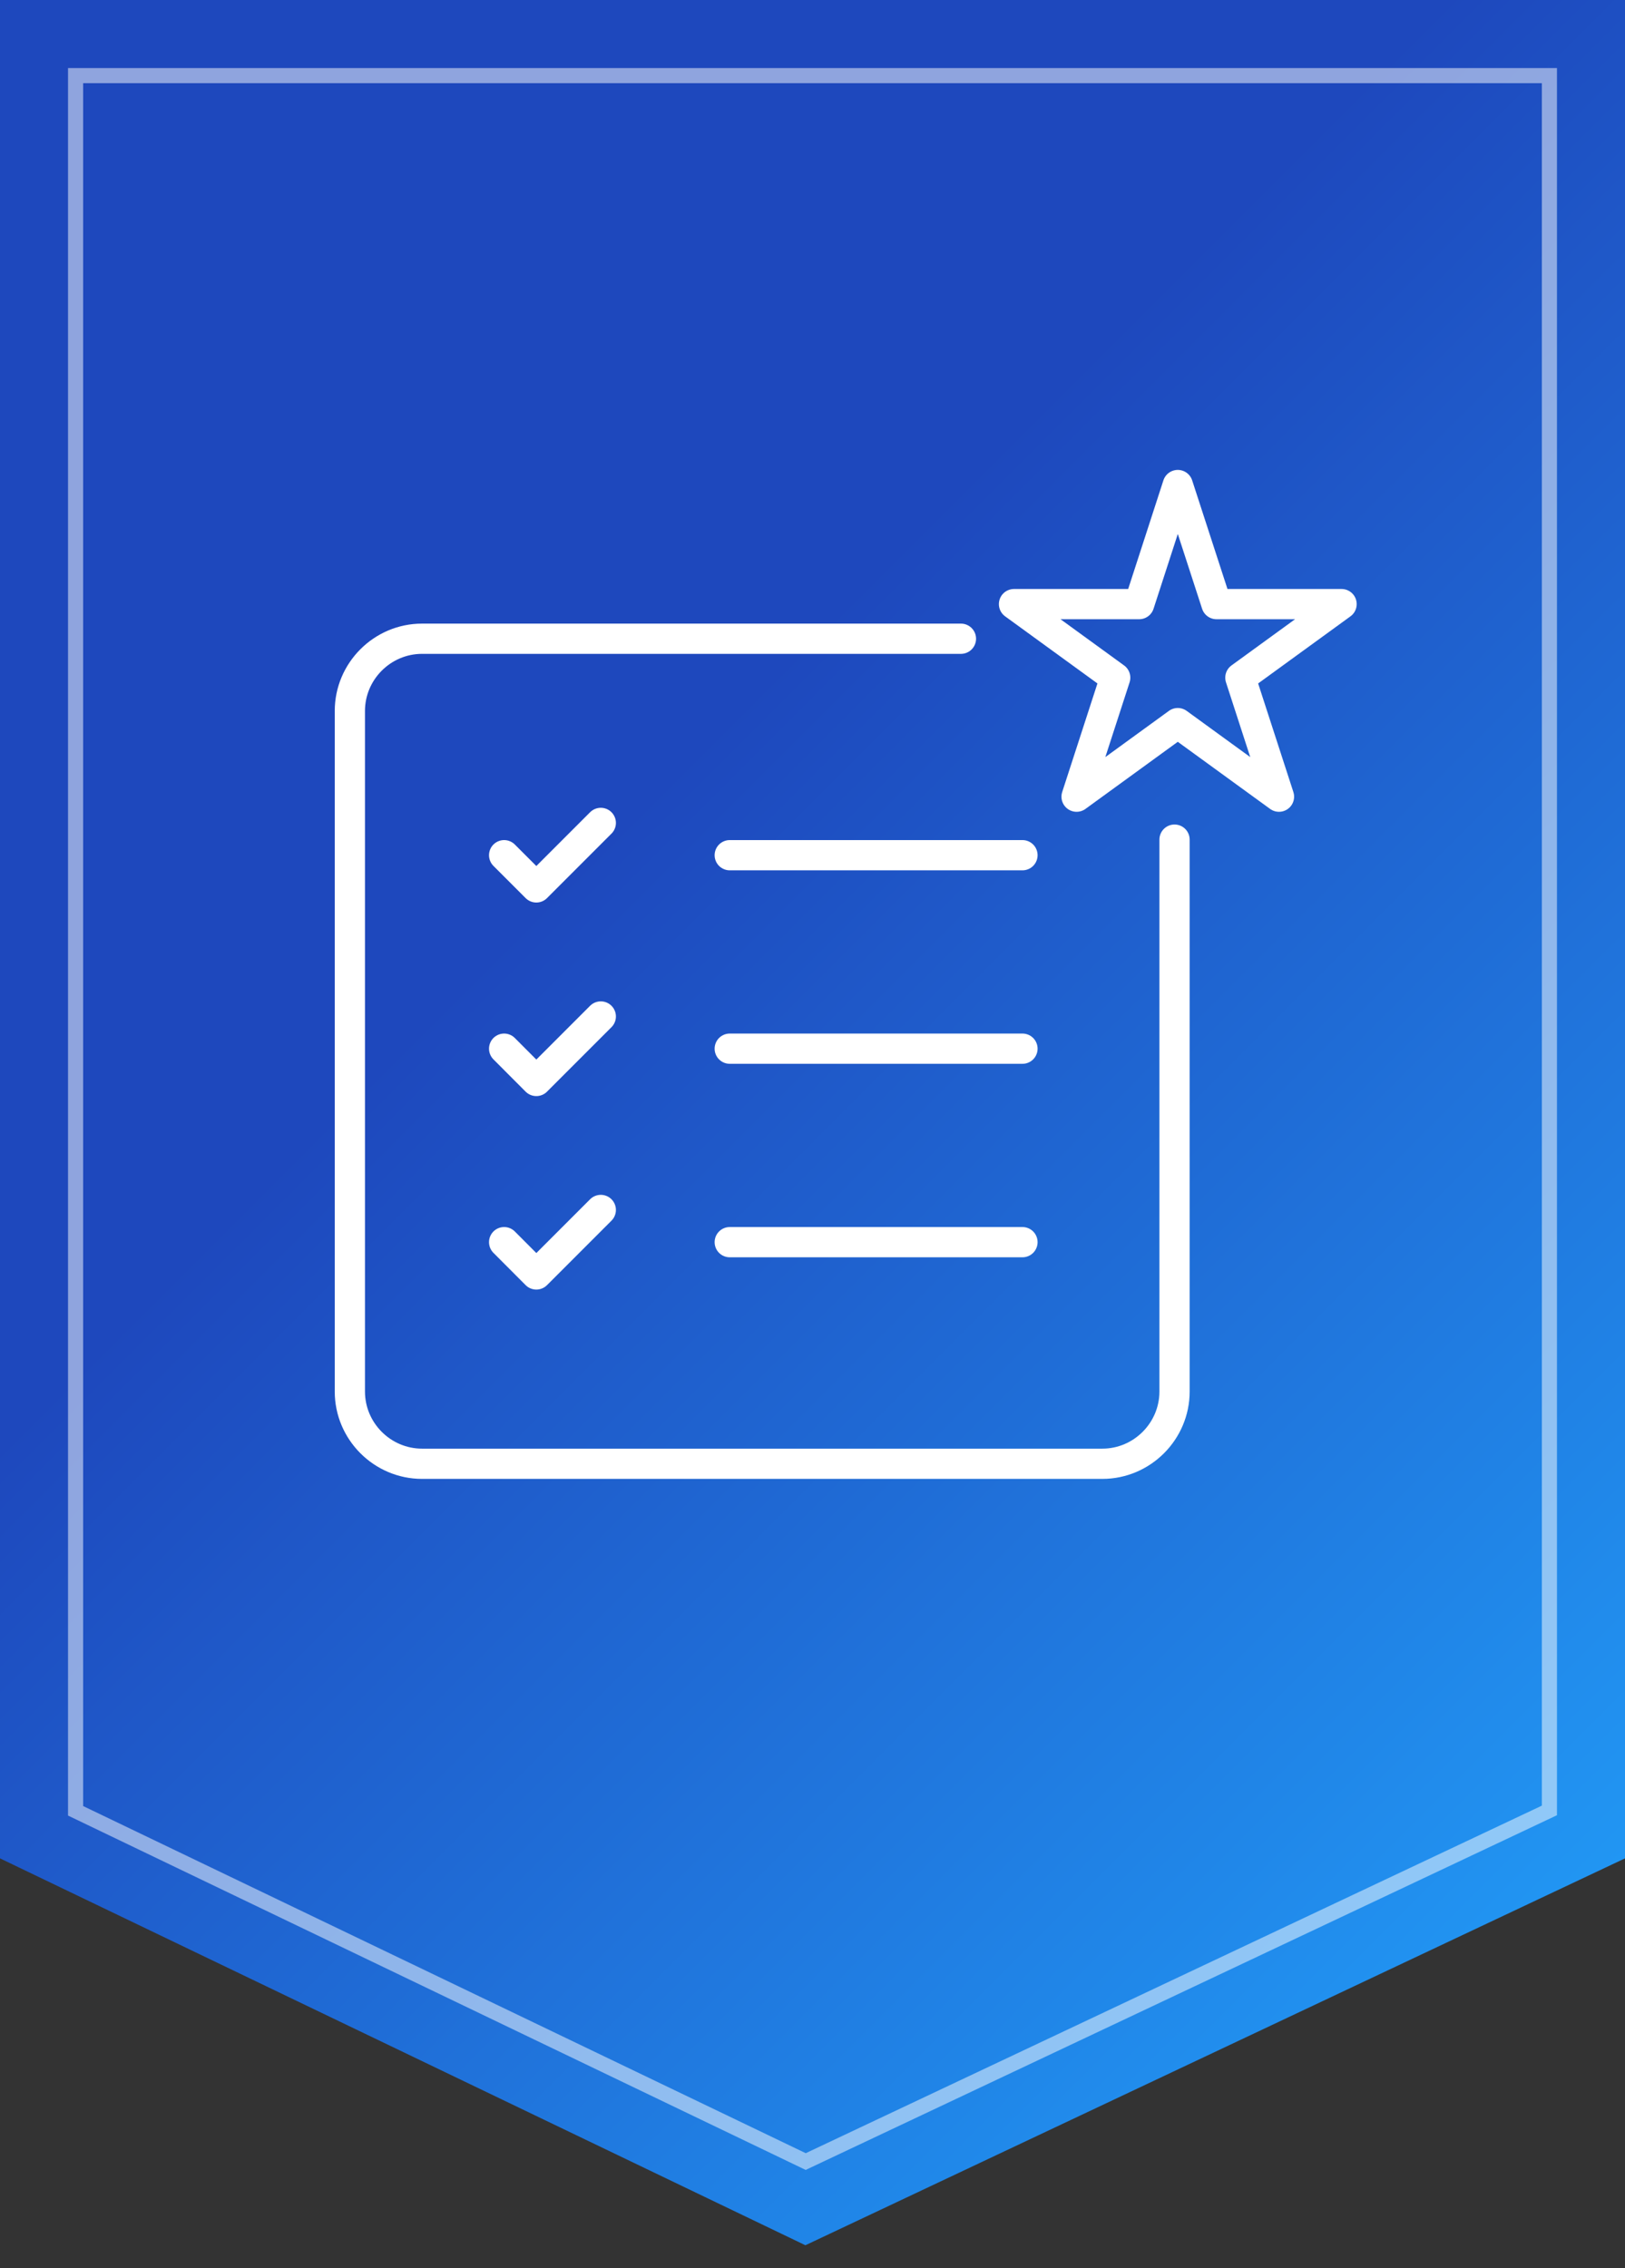
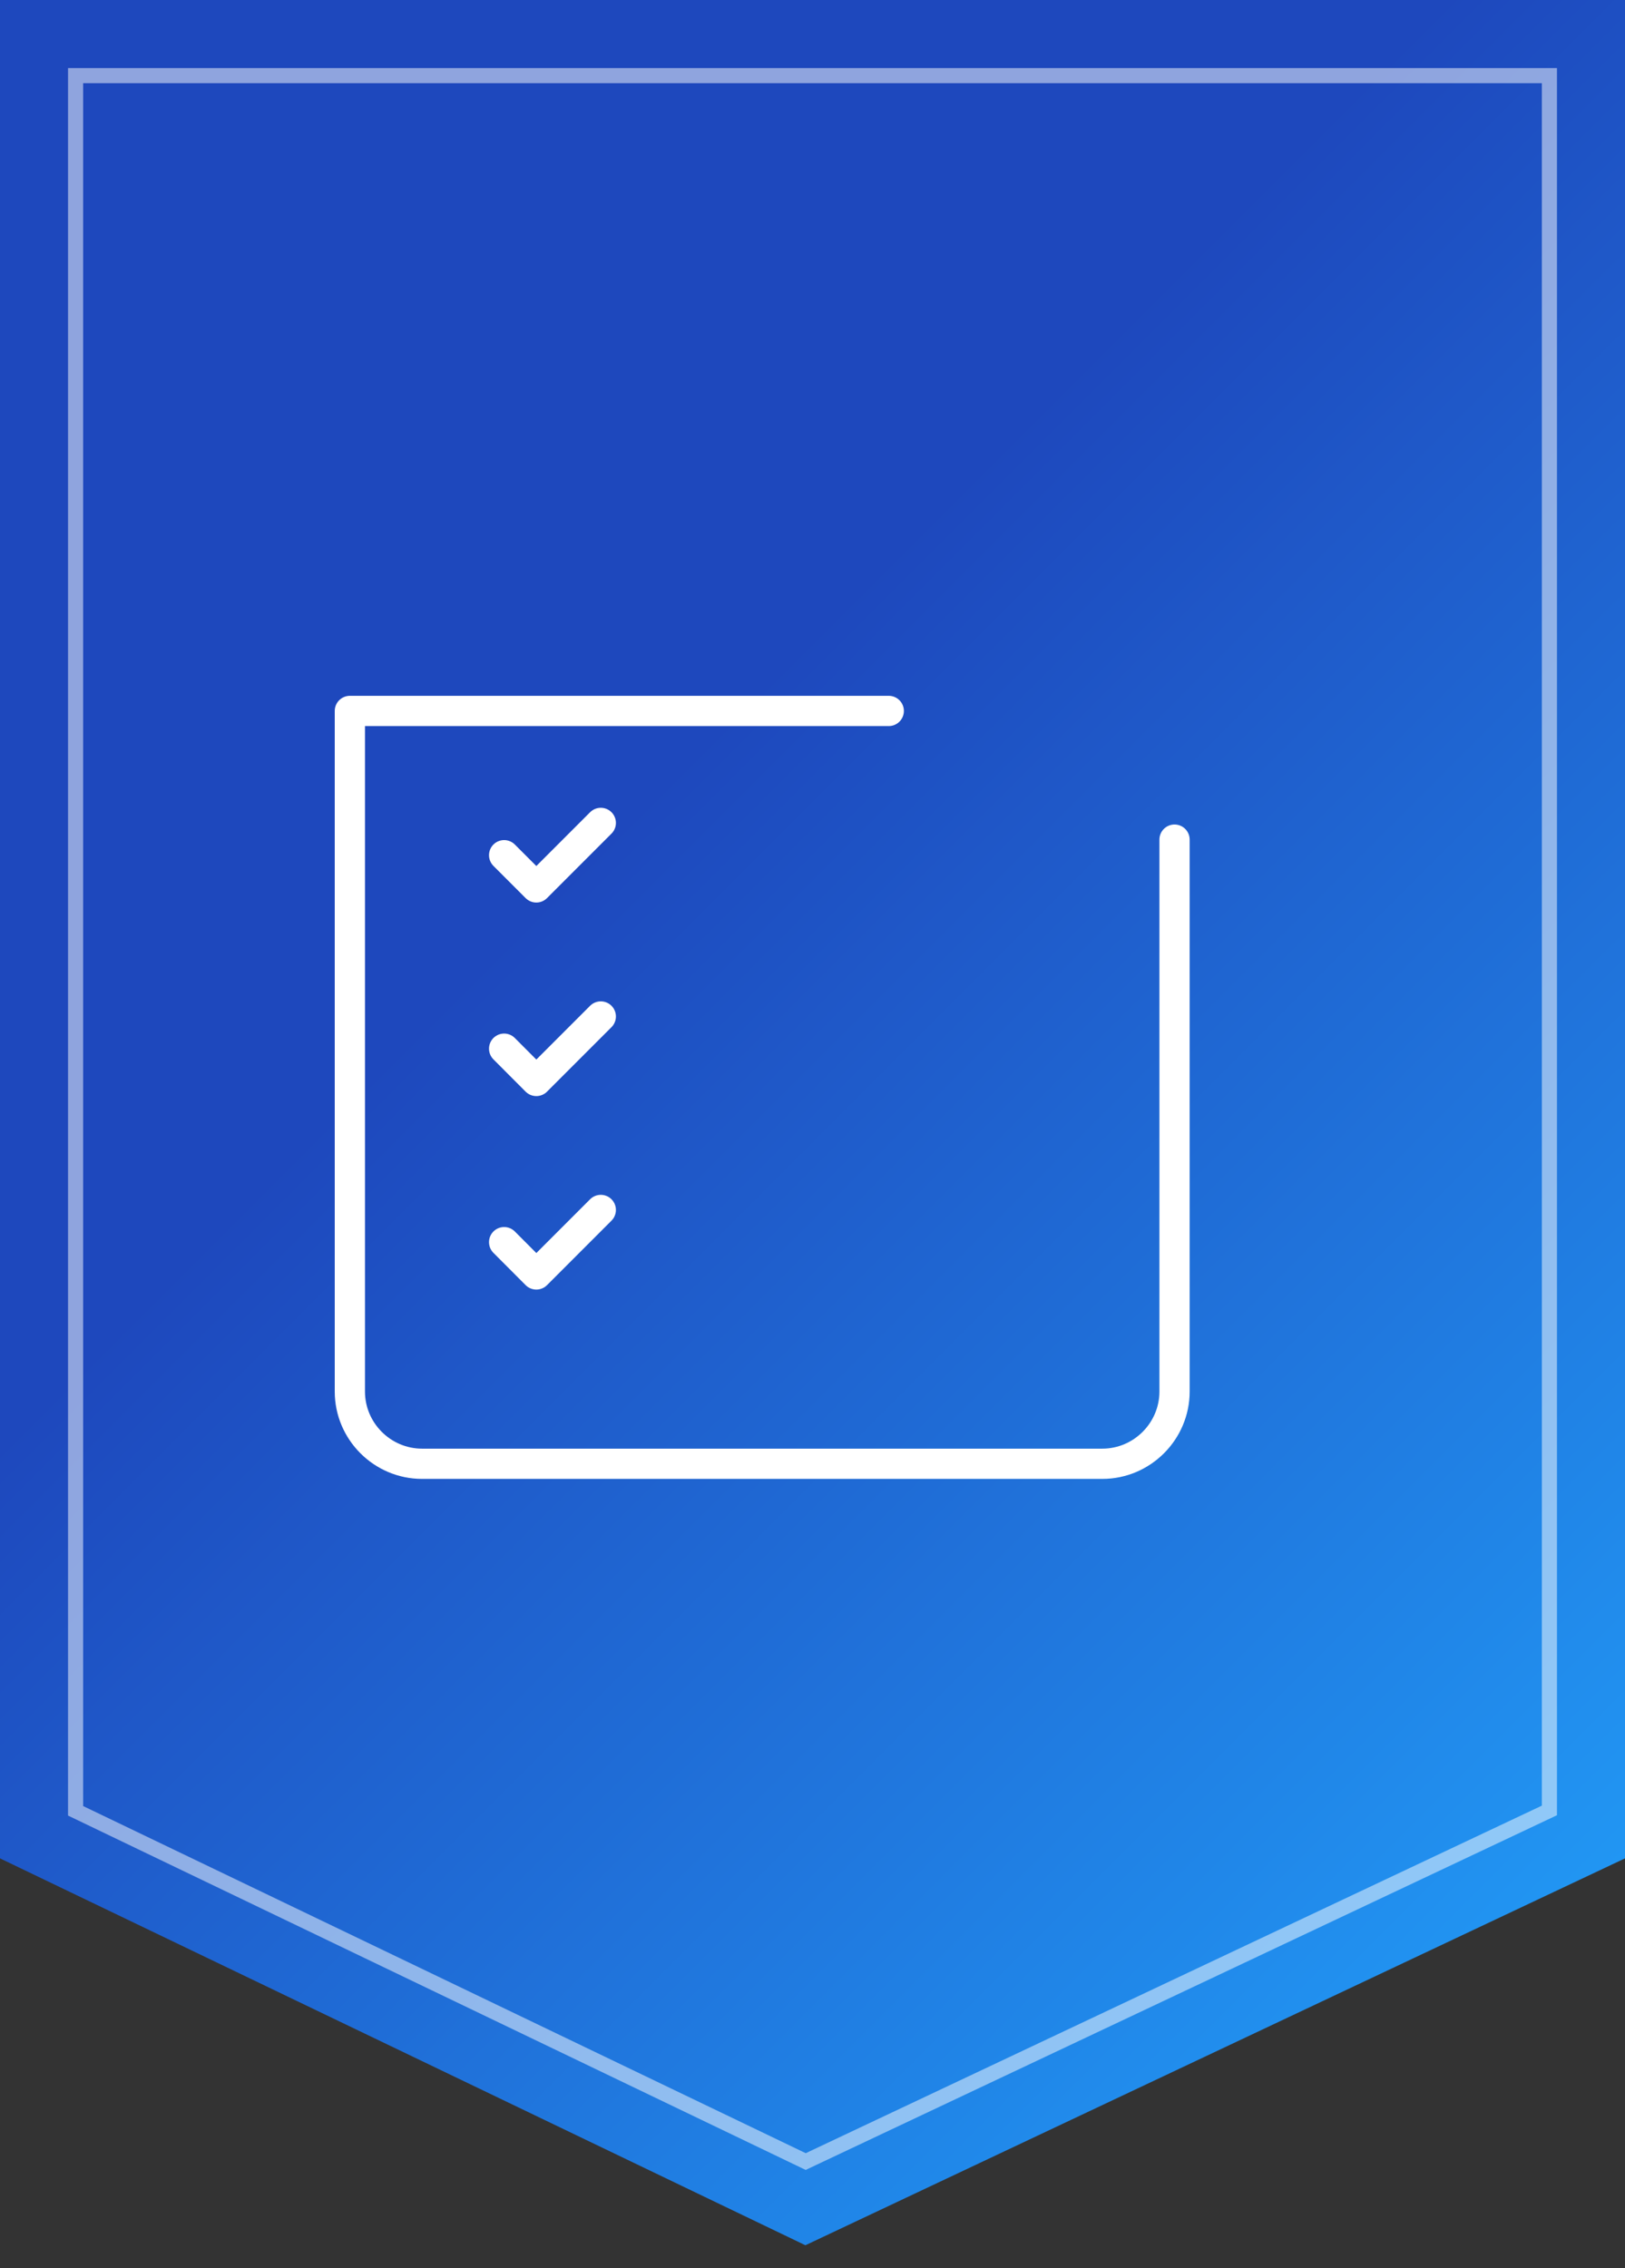
<svg xmlns="http://www.w3.org/2000/svg" id="a" viewBox="0 0 215 300">
  <rect x="0" y="0" width="215" height="300" fill="#333333" stroke="none" />
  <defs>
    <linearGradient id="b" x1="32.73" y1="48.13" x2="222.83" y2="238.22" gradientUnits="userSpaceOnUse">
      <stop offset=".29" stop-color="#1e48bd" />
      <stop offset="1" stop-color="#2196f3" />
    </linearGradient>
  </defs>
  <polygon points="215 245.79 106.56 296.96 0 245.79 0 0 215 0 215 245.79" fill="url(#b)" />
  <polygon points="10 239.5 10 10 205 10 205 239.45 106.6 285.89 10 239.5" fill="none" opacity=".5" stroke="#fff" stroke-miterlimit="10" stroke-width="2" />
-   <path d="M155.4,111.05v73c0,5.25-4.3,9.55-9.55,9.55H55.84c-5.25,0-9.55-4.3-9.55-9.55v-90.02c0-5.25,4.3-9.55,9.55-9.55h71.3" fill="none" stroke="#fff" stroke-linecap="round" stroke-linejoin="round" stroke-width="4" />
-   <path d="M96.55,113.11h38.73M96.55,138.7h38.73M96.55,164.29h38.73" fill="none" stroke="#fff" stroke-linecap="round" stroke-linejoin="round" stroke-width="4" />
+   <path d="M155.4,111.05v73c0,5.25-4.3,9.55-9.55,9.55H55.84c-5.25,0-9.55-4.3-9.55-9.55v-90.02h71.3" fill="none" stroke="#fff" stroke-linecap="round" stroke-linejoin="round" stroke-width="4" />
  <polyline points="66.7 113.11 70.96 117.37 79.49 108.84" fill="none" stroke="#fff" stroke-linecap="round" stroke-linejoin="round" stroke-width="4" />
  <polyline points="66.7 138.7 70.96 142.97 79.49 134.44" fill="none" stroke="#fff" stroke-linecap="round" stroke-linejoin="round" stroke-width="4" />
  <polyline points="66.7 164.29 70.96 168.56 79.49 160.03" fill="none" stroke="#fff" stroke-linecap="round" stroke-linejoin="round" stroke-width="4" />
-   <polygon points="155.83 64.15 160.95 79.9 177.5 79.9 164.11 89.63 169.22 105.37 155.83 95.64 142.44 105.37 147.55 89.63 134.16 79.9 150.72 79.9 155.83 64.15" fill="none" stroke="#fff" stroke-linecap="round" stroke-linejoin="round" stroke-width="4" />
</svg>